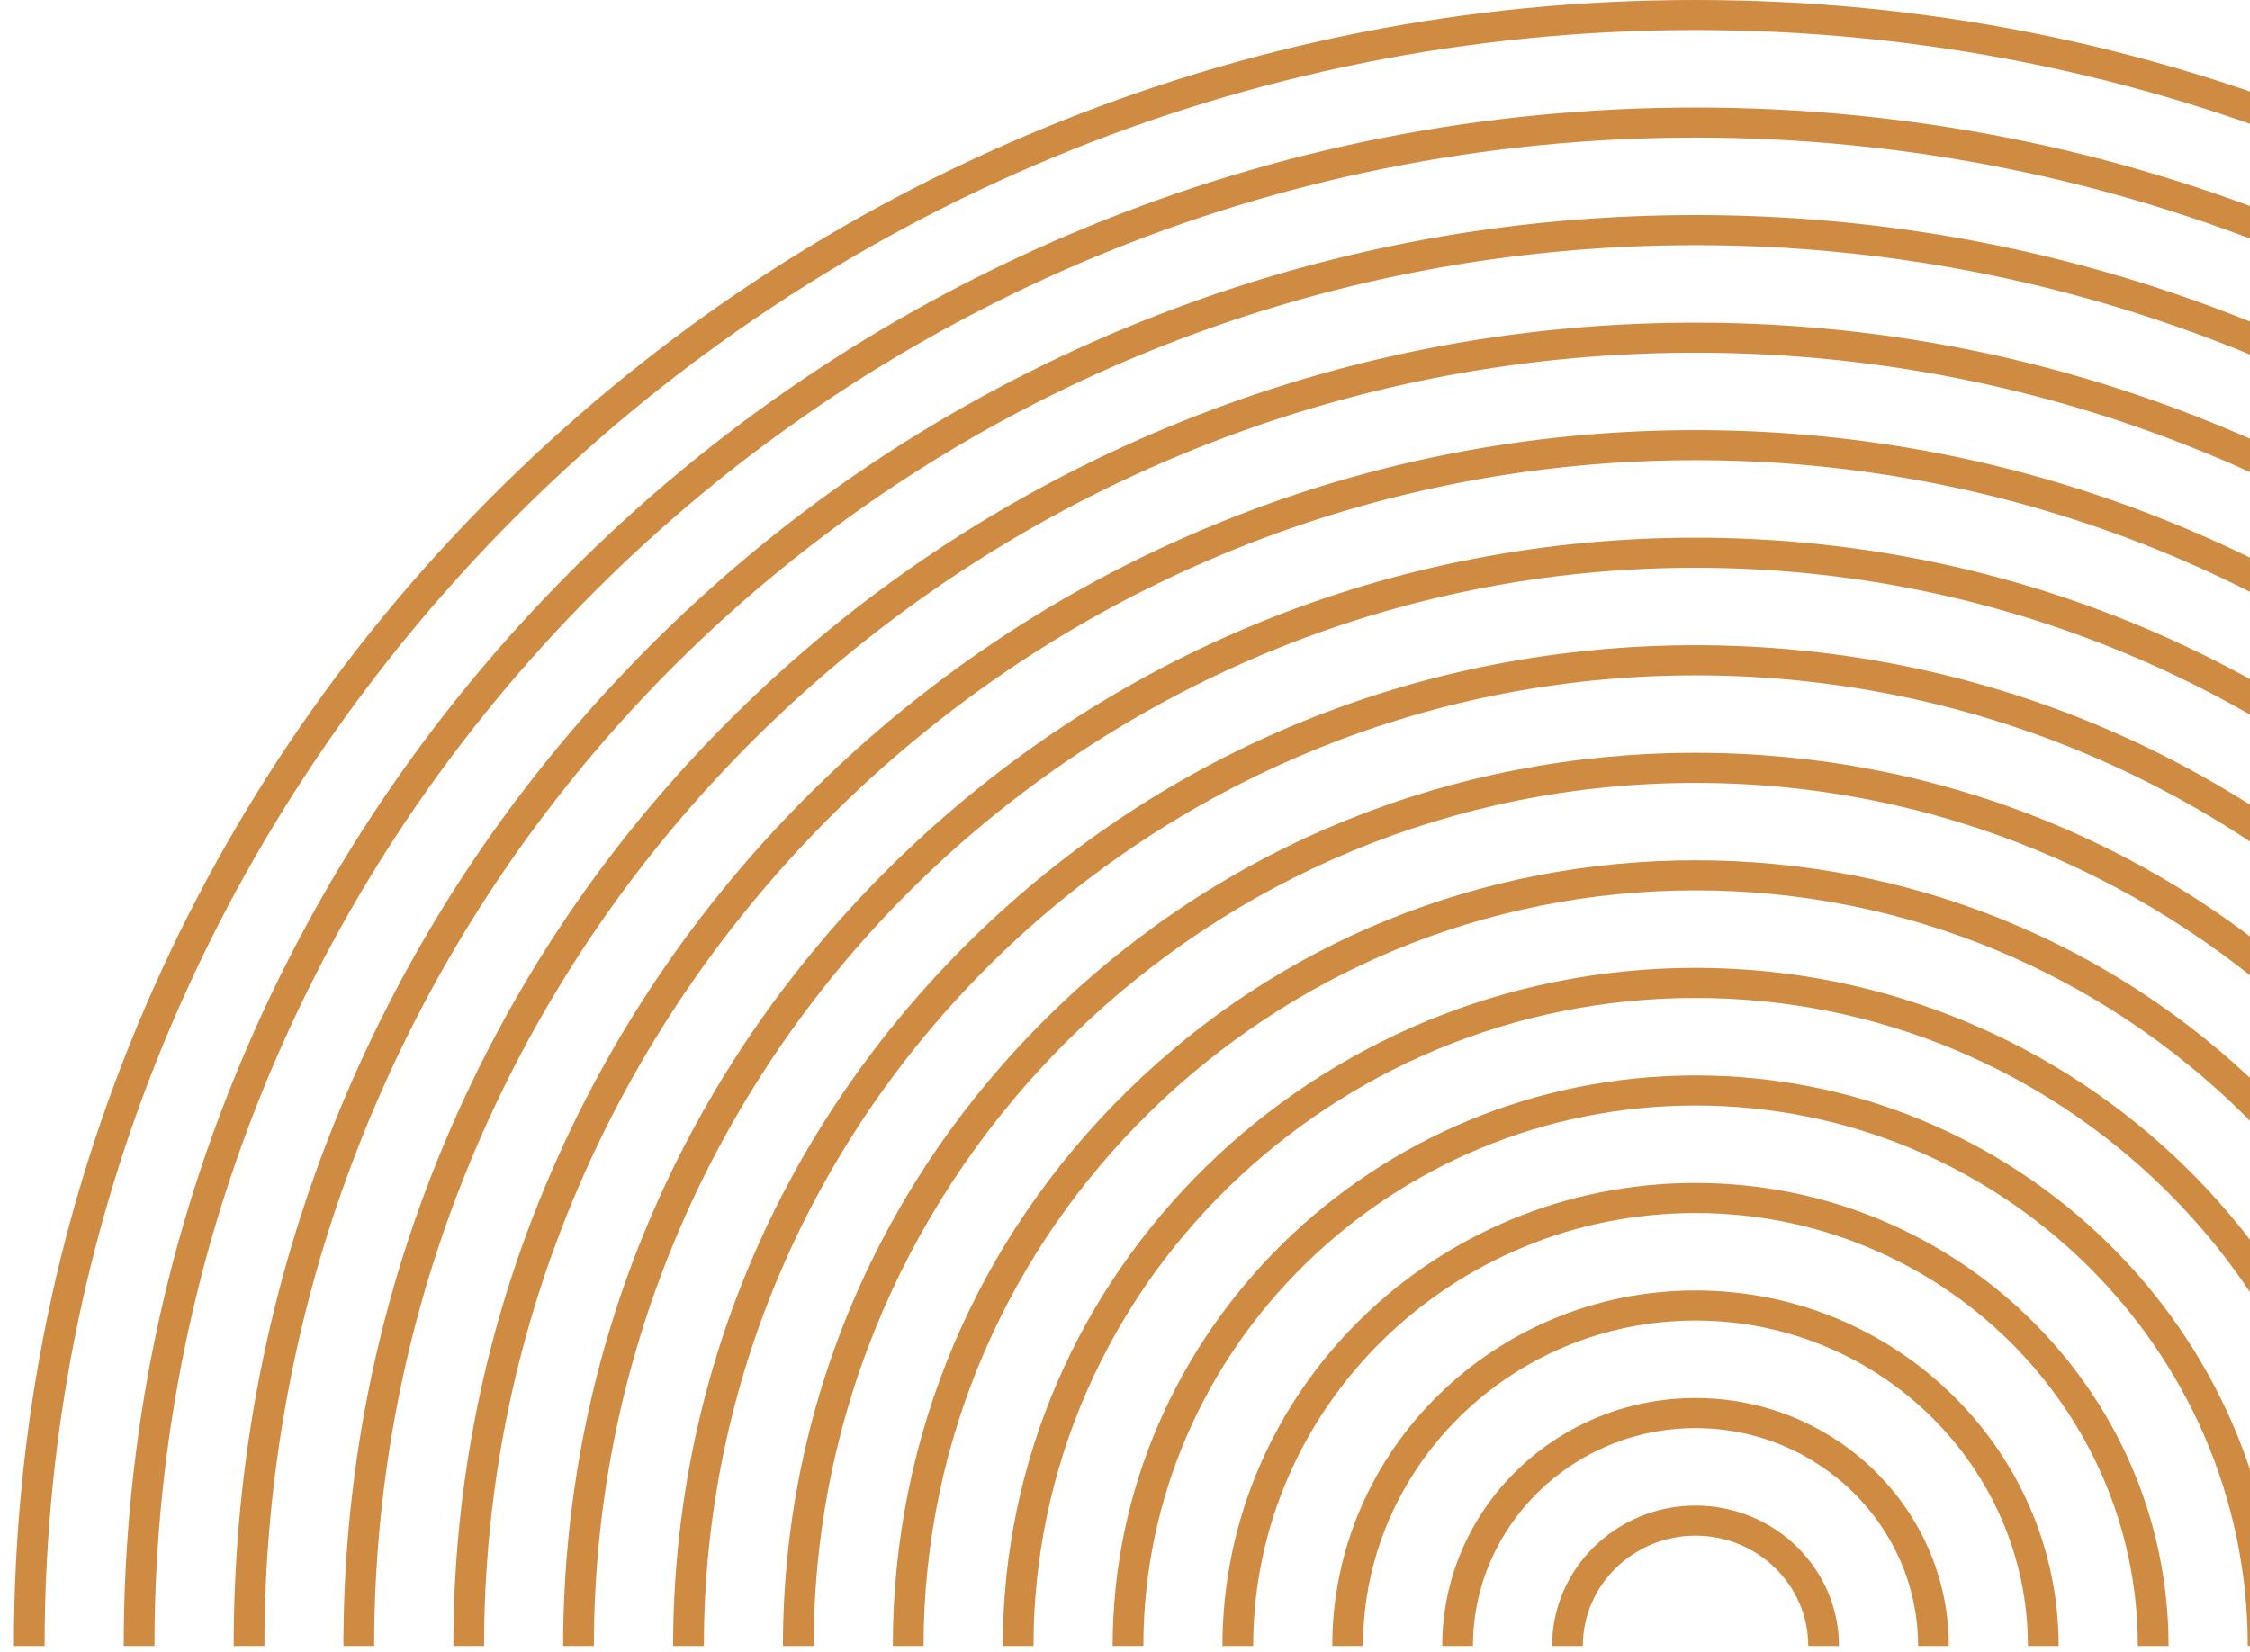
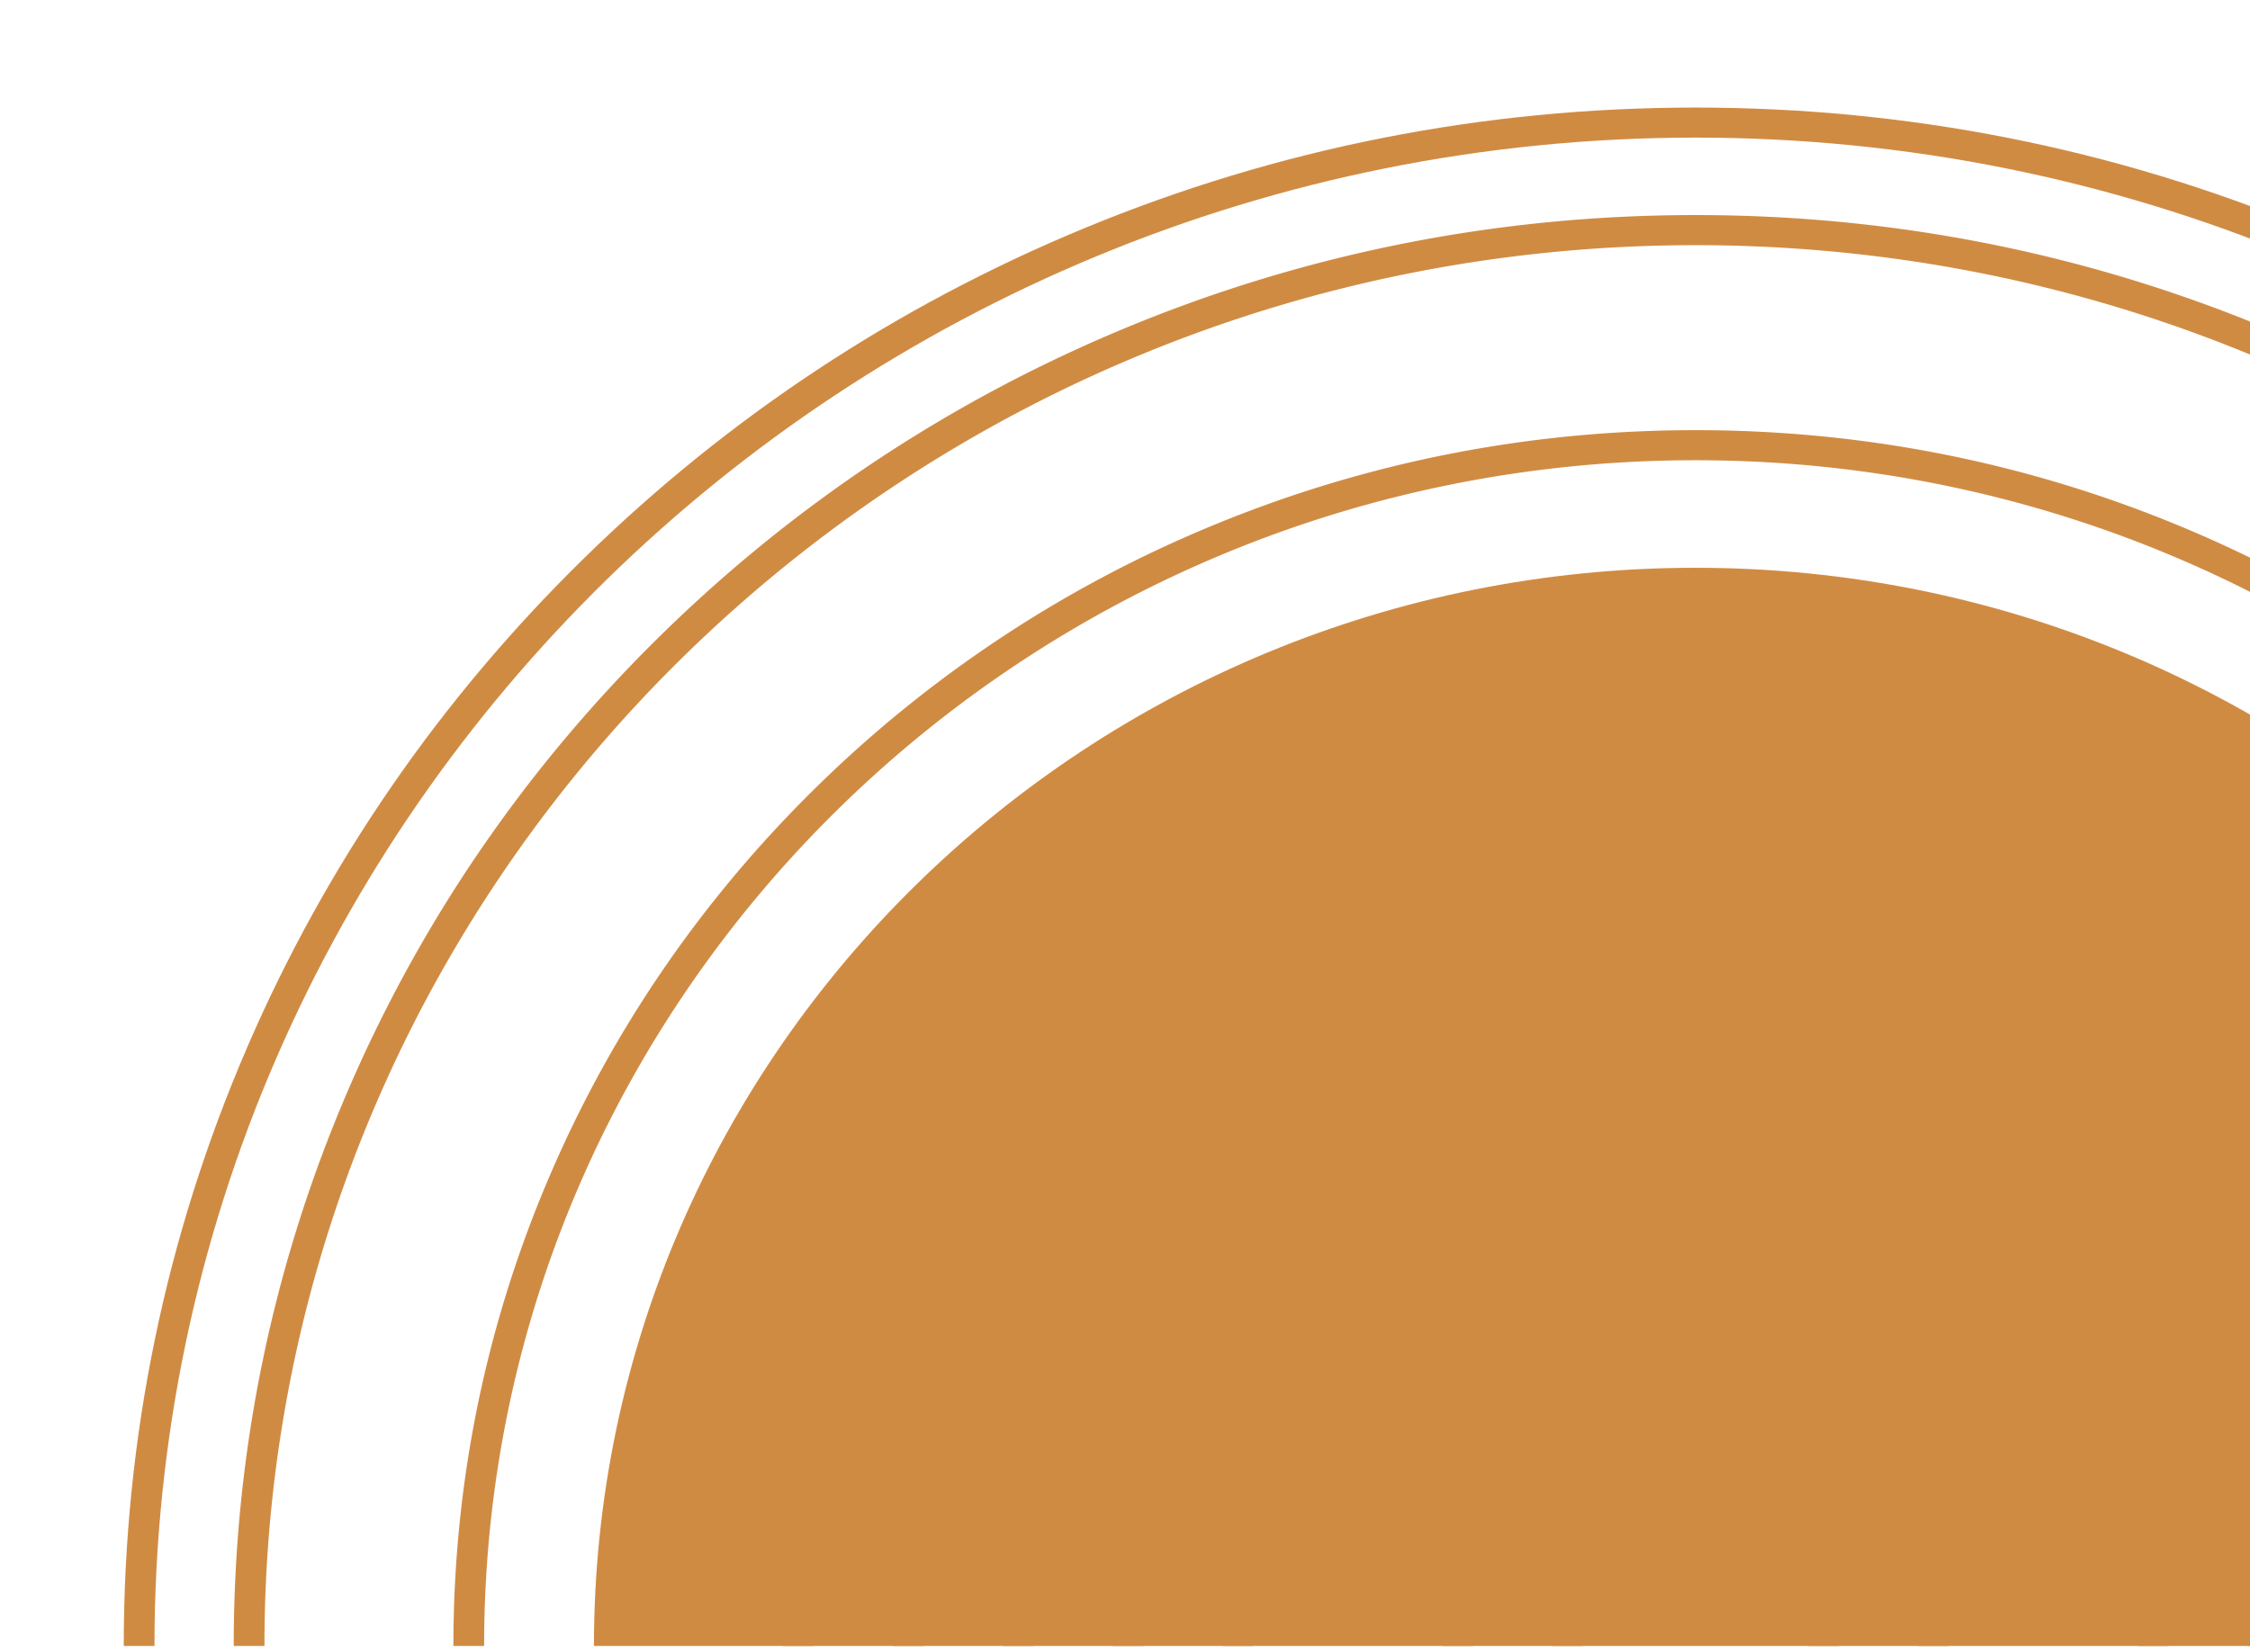
<svg xmlns="http://www.w3.org/2000/svg" width="162" height="119" viewBox="0 0 162 119" fill="none">
  <g clip-path="url(#clip0_461_11783)" fill="#D08B43">
-     <path d="M243.16 118.537h-2.213c0-64.167-53.323-116.37-118.867-116.37-65.544 0-118.867 52.203-118.867 116.37H1c0-16.001 3.201-31.525 9.516-46.14 6.098-14.115 14.83-26.792 25.948-37.677 11.12-10.886 24.068-19.434 38.487-25.404C89.879 3.134 105.736 0 122.08 0c16.344 0 32.202 3.134 47.129 9.316 14.419 5.97 27.368 14.518 38.487 25.404 11.119 10.885 19.85 23.562 25.948 37.678 6.315 14.614 9.516 30.138 9.516 46.139z" />
    <path d="M235.25 118.537h-2.213C233.037 58.64 183.262 9.91 122.08 9.91c-61.182 0-110.957 48.73-110.957 108.627H8.91c0-14.956 2.993-29.467 8.894-43.126 5.7-13.194 13.86-25.042 24.252-35.215C52.45 30.02 64.552 22.033 78.026 16.453c13.953-5.777 28.775-8.707 44.052-8.707 15.277 0 30.099 2.93 44.05 8.707 13.478 5.58 25.58 13.57 35.971 23.743 10.394 10.175 18.553 22.023 24.252 35.215 5.902 13.659 8.894 28.17 8.894 43.126h.005z" />
    <path d="M227.343 118.537h-2.213c0-55.626-46.227-100.88-103.045-100.88-56.817 0-103.044 45.256-103.044 100.88h-2.213c0-13.911 2.784-27.406 8.272-40.112 5.3-12.272 12.892-23.289 22.558-32.755 9.665-9.463 20.922-16.894 33.457-22.084 12.979-5.373 26.763-8.098 40.973-8.098 14.21 0 27.994 2.725 40.972 8.098a105.069 105.069 0 0133.458 22.084c9.666 9.463 17.257 20.483 22.558 32.755 5.488 12.706 8.272 26.201 8.272 40.112h-.005z" />
-     <path d="M219.425 118.537h-2.213c0-51.356-42.677-93.136-95.134-93.136-52.458 0-95.135 41.78-95.135 93.136H24.73c0-12.864 2.575-25.345 7.65-37.095 4.903-11.348 11.923-21.54 20.861-30.293 8.94-8.752 19.352-15.623 30.943-20.423 12.002-4.97 24.751-7.489 37.891-7.489 13.14 0 25.89 2.52 37.891 7.49a97.206 97.206 0 0130.943 20.422c8.94 8.753 15.958 18.945 20.861 30.293 5.078 11.75 7.65 24.231 7.65 37.095h.005z" />
    <path d="M211.518 118.537h-2.213c0-47.086-39.128-85.392-87.224-85.392-48.095 0-87.224 38.306-87.224 85.392h-2.212c0-11.82 2.365-23.288 7.03-34.082 4.504-10.425 10.954-19.79 19.166-27.83A89.278 89.278 0 0187.27 37.861c11.028-4.567 22.739-6.882 34.812-6.882 12.073 0 23.788 2.315 34.813 6.882 10.65 4.41 20.215 10.722 28.427 18.764 8.213 8.04 14.663 17.405 19.167 27.83 4.665 10.797 7.03 22.262 7.03 34.082z" />
-     <path d="M203.604 118.538h-2.213c0-42.815-35.58-77.648-79.314-77.648-43.733 0-79.313 34.833-79.313 77.648H40.55c0-21.319 8.48-41.361 23.878-56.438 15.397-15.074 35.87-23.376 57.648-23.376 21.779 0 42.249 8.302 57.649 23.376 15.397 15.074 23.878 35.117 23.878 56.438z" />
-     <path d="M195.697 118.537h-2.213c0-38.545-32.032-69.901-71.401-69.901-39.37 0-71.401 31.359-71.401 69.901h-2.213c0-19.25 7.657-37.348 21.562-50.961 13.905-13.613 32.391-21.11 52.054-21.11 19.664 0 38.15 7.497 52.055 21.11 13.905 13.613 21.562 31.71 21.562 50.961h-.005z" />
+     <path d="M203.604 118.538h-2.213c0-42.815-35.58-77.648-79.314-77.648-43.733 0-79.313 34.833-79.313 77.648H40.55z" />
    <path d="M187.782 118.538h-2.213c0-34.275-28.481-62.158-63.49-62.158-35.01 0-63.491 27.883-63.491 62.158h-2.213c0-17.181 6.836-33.336 19.243-45.485 12.41-12.15 28.909-18.84 46.461-18.84 17.551 0 34.05 6.69 46.46 18.84 12.41 12.15 19.243 28.302 19.243 45.485z" />
    <path d="M179.872 118.537h-2.213c0-30.004-24.933-54.413-55.58-54.413-30.648 0-55.58 24.409-55.58 54.413h-2.214c0-15.113 6.012-29.32 16.927-40.009 10.915-10.685 25.43-16.571 40.867-16.571 15.437 0 29.949 5.886 40.866 16.571 10.915 10.686 16.927 24.896 16.927 40.009z" />
    <path d="M171.965 118.537h-2.213c0-25.733-21.385-46.666-47.668-46.666-26.283 0-47.668 20.935-47.668 46.666h-2.213c0-26.927 22.376-48.833 49.881-48.833s49.881 21.906 49.881 48.833z" />
    <path d="M164.055 118.538h-2.213c0-21.463-17.835-38.922-39.758-38.922-21.923 0-39.758 17.46-39.758 38.922h-2.213c0-22.657 18.828-41.089 41.971-41.089 23.143 0 41.971 18.432 41.971 41.089z" />
    <path d="M156.14 118.536h-2.213c0-17.192-14.286-31.178-31.847-31.178s-31.847 13.986-31.847 31.178h-2.214c0-18.386 15.28-33.345 34.061-33.345s34.06 14.959 34.06 33.345z" />
-     <path d="M148.226 118.538h-2.213c0-12.922-10.738-23.434-23.937-23.434-13.199 0-23.937 10.512-23.937 23.434h-2.213c0-14.116 11.731-25.6 26.15-25.6 14.419 0 26.15 11.484 26.15 25.6z" />
    <path d="M140.319 118.537h-2.213c0-8.652-7.19-15.688-16.025-15.688-8.834 0-16.024 7.039-16.024 15.688h-2.213c0-9.846 8.18-17.854 18.237-17.854 10.057 0 18.238 8.008 18.238 17.854z" />
    <path d="M132.409 118.537h-2.213c0-4.381-3.64-7.944-8.115-7.944s-8.114 3.563-8.114 7.944h-2.213c0-5.575 4.632-10.11 10.327-10.11s10.328 4.535 10.328 10.11z" />
  </g>
  <defs>
    <clipPath id="clip0_461_11783">
      <rect width="242" height="119" fill="#fff" />
    </clipPath>
  </defs>
</svg>